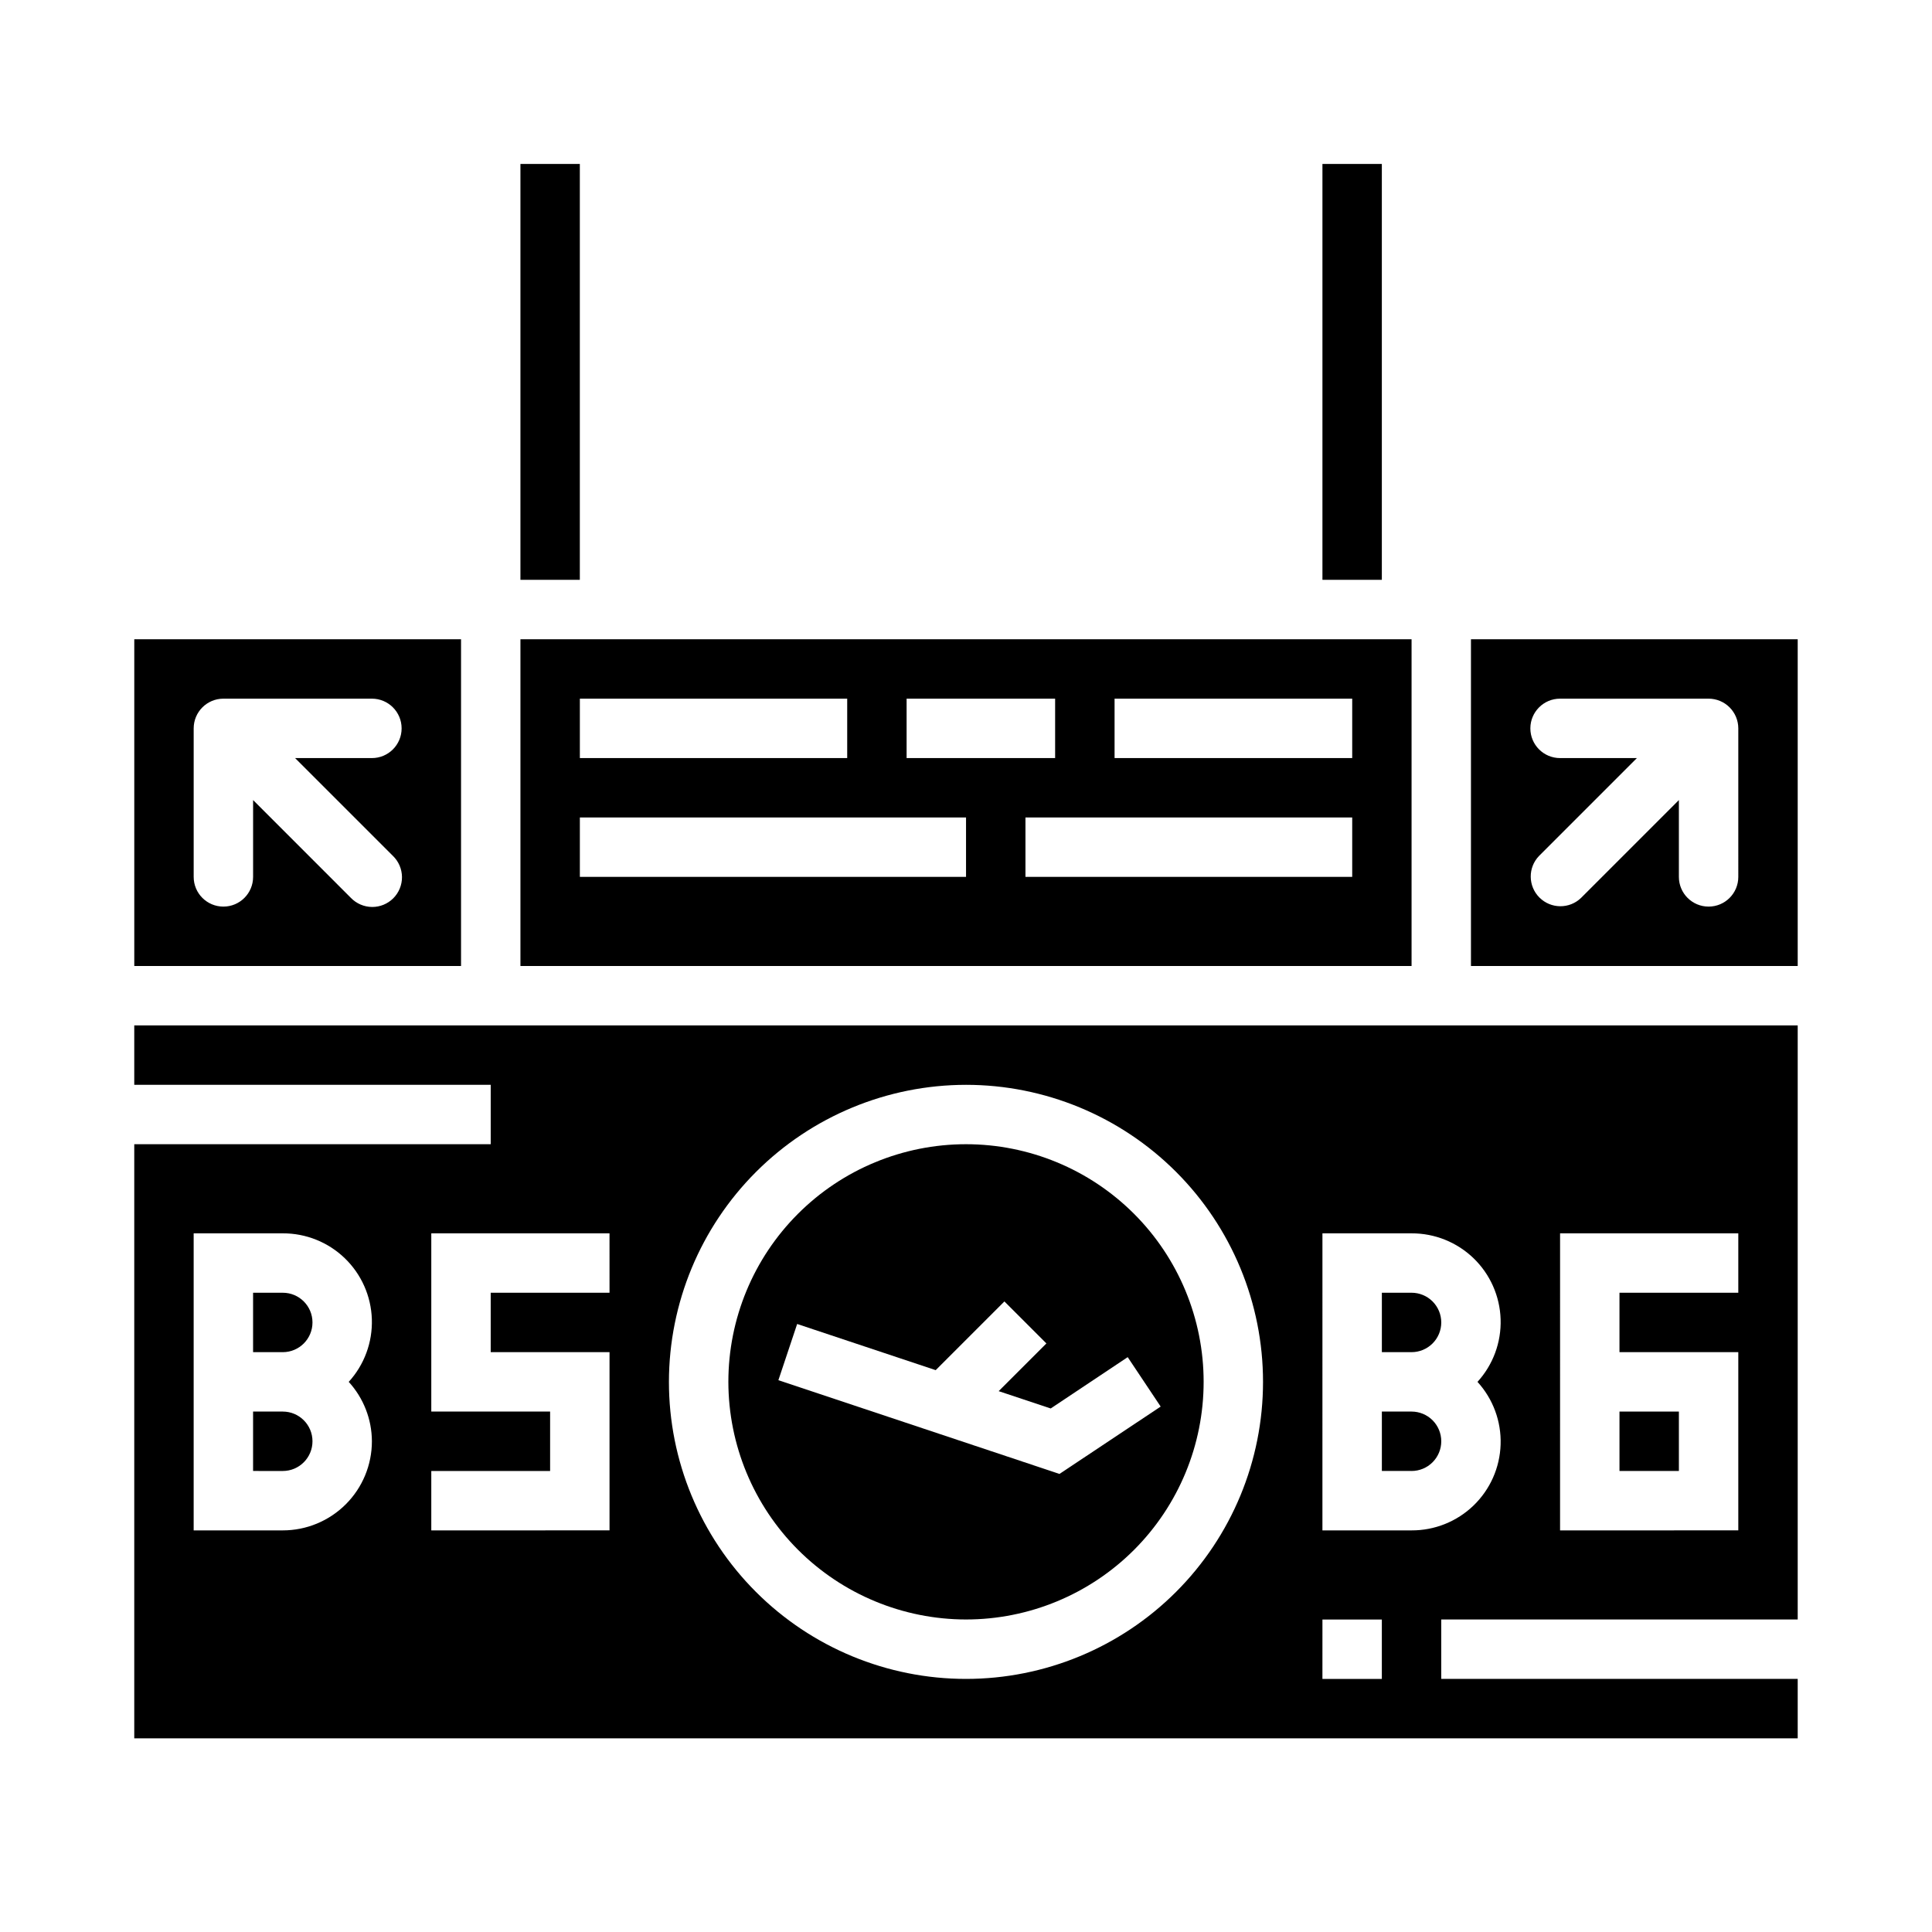
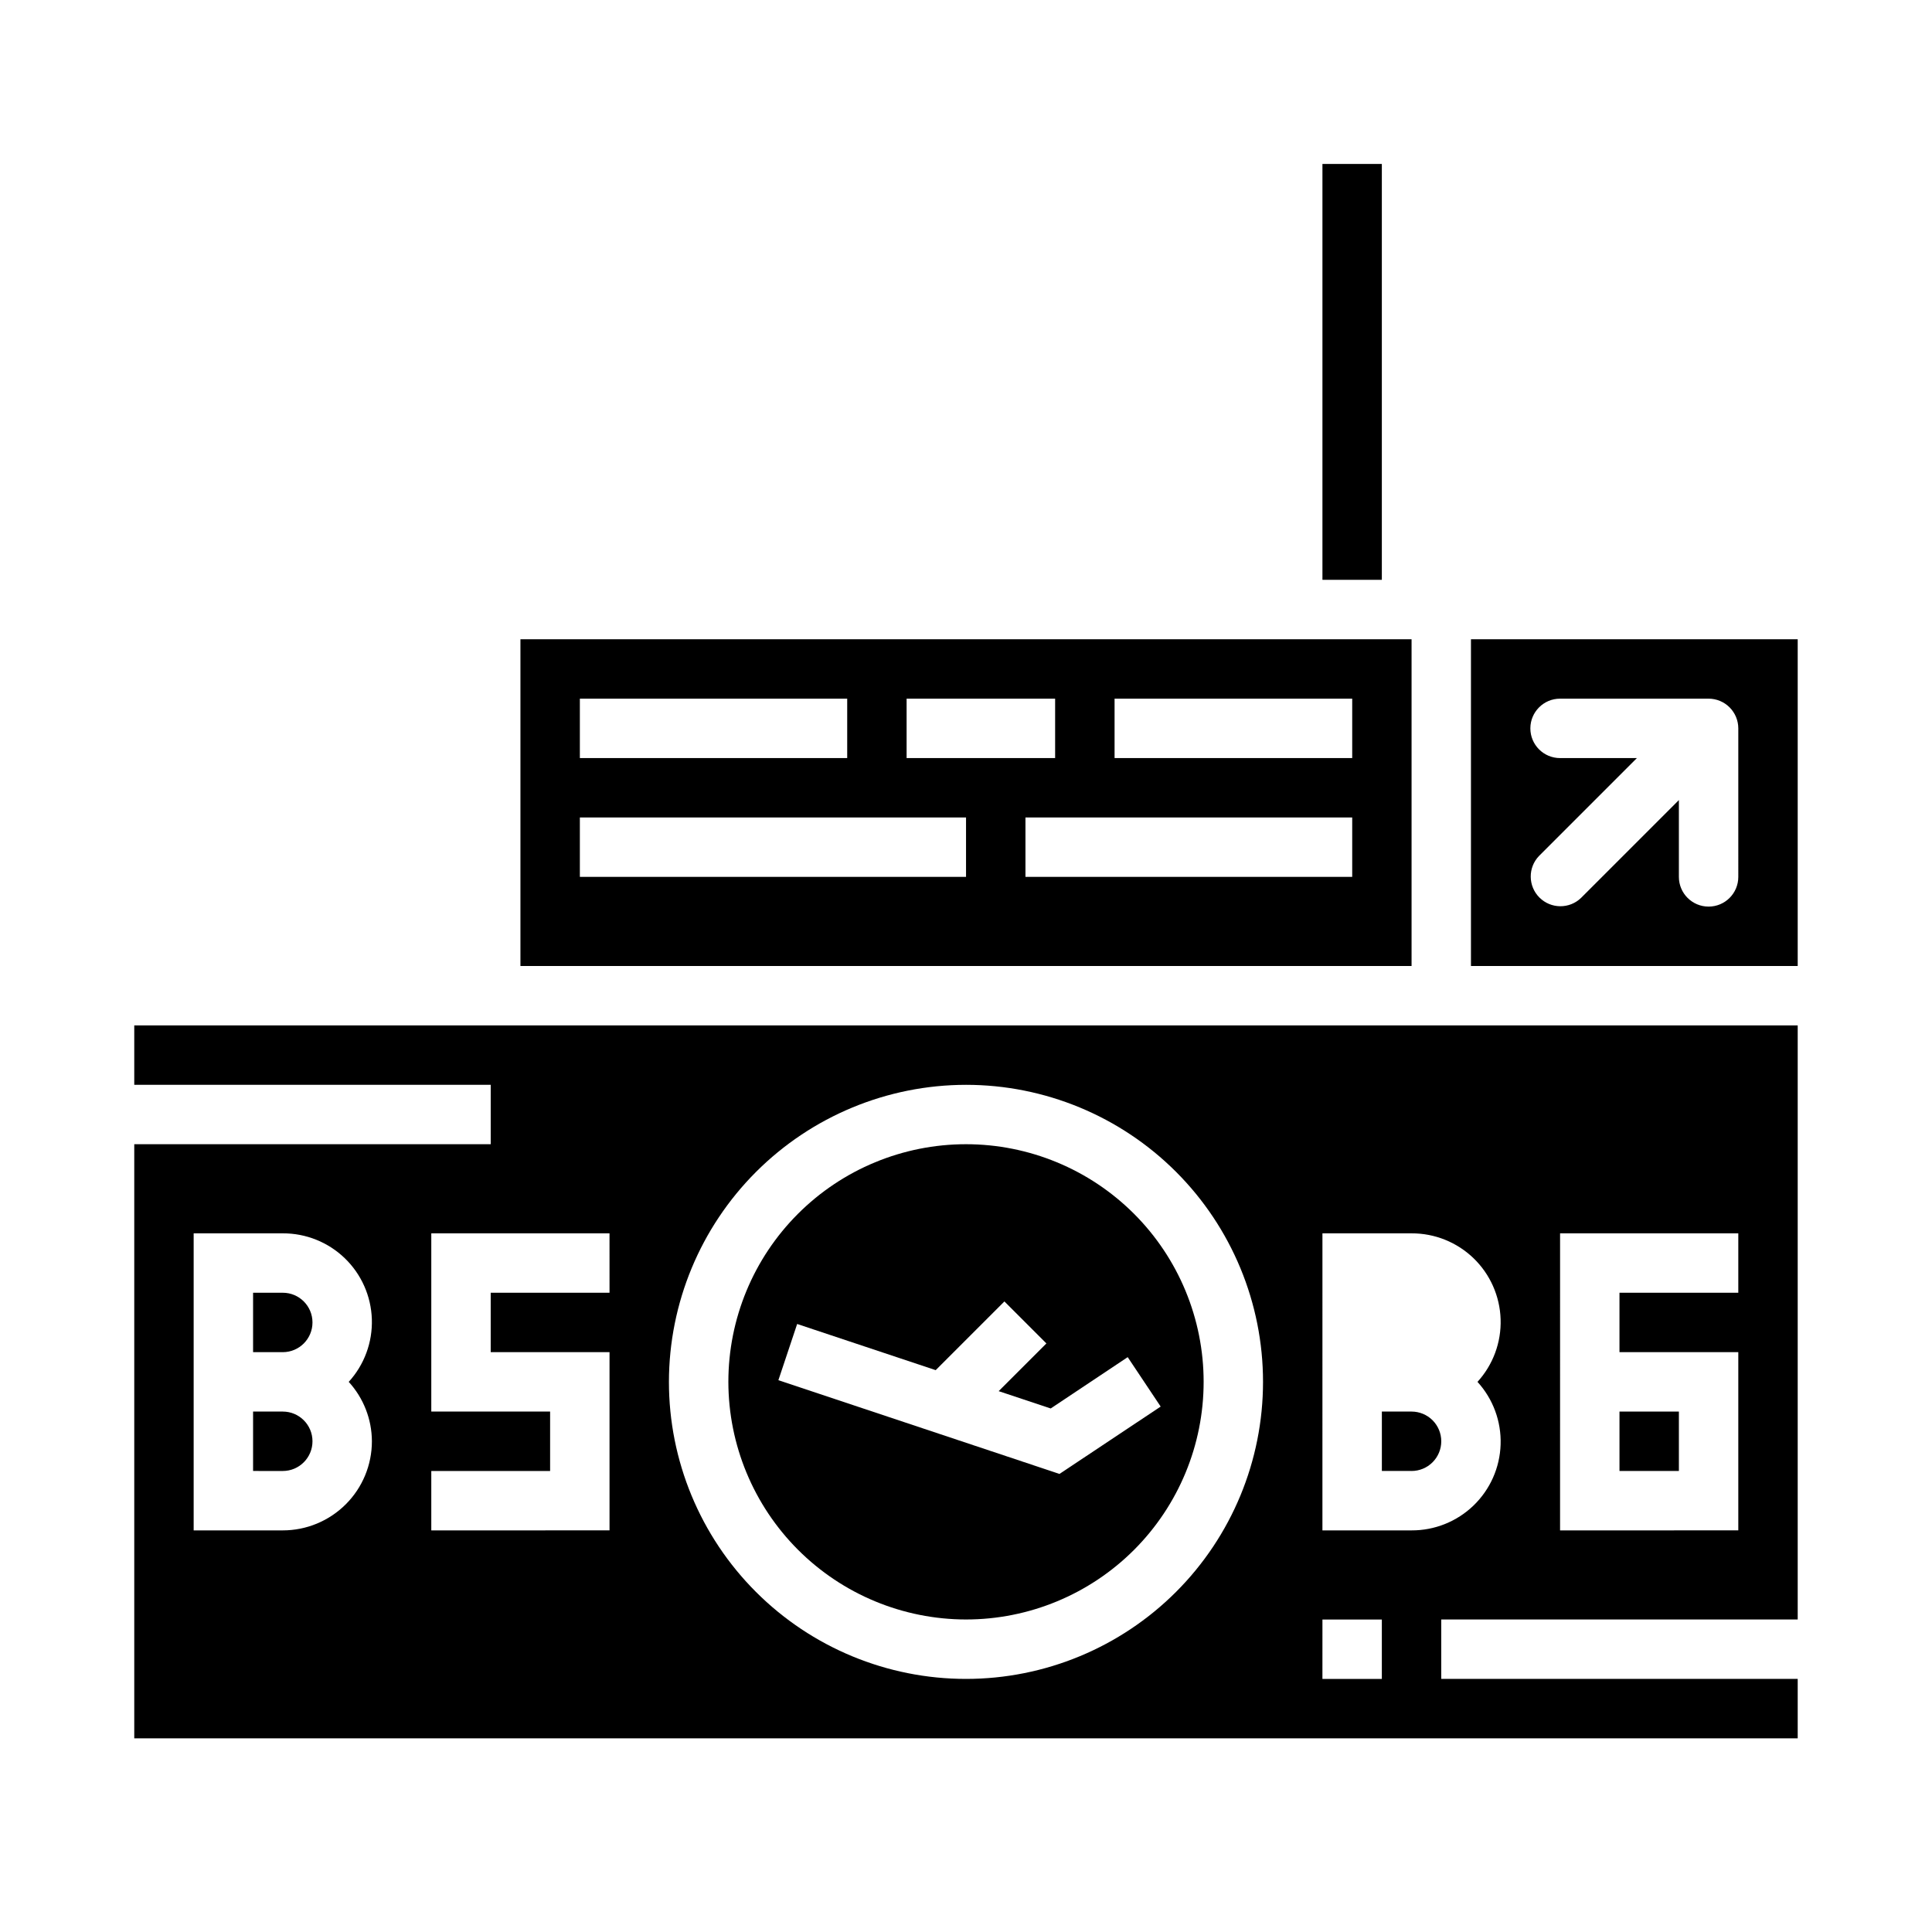
<svg xmlns="http://www.w3.org/2000/svg" fill="#000000" width="800px" height="800px" version="1.1" viewBox="144 144 512 512">
  <g>
    <path d="m518.08 313.41h-236.16v86.594h236.16zm-133.82 15.742h39.359v15.742l-39.359 0.004zm-86.59 0h70.848v15.742l-70.848 0.004zm102.34 47.23-102.34 0.004v-15.746h102.34zm102.34 0-86.594 0.004v-15.746h86.594zm0-31.488-62.977 0.004v-15.746h62.977z" />
-     <path d="m525.95 494.46c0-2.086-0.828-4.09-2.305-5.566-1.477-1.473-3.477-2.305-5.566-2.305h-7.871v15.742h7.871v0.004c2.09 0 4.09-0.832 5.566-2.309 1.477-1.473 2.305-3.477 2.305-5.566z" />
    <path d="m218.94 486.59h-7.871v15.742l7.871 0.004c4.348 0 7.871-3.527 7.871-7.875 0-4.348-3.523-7.871-7.871-7.871z" />
    <path d="m525.95 525.95c0-2.086-0.828-4.09-2.305-5.566-1.477-1.473-3.477-2.305-5.566-2.305h-7.871v15.742h7.871v0.004c2.09 0 4.09-0.832 5.566-2.309 1.477-1.477 2.305-3.477 2.305-5.566z" />
    <path d="m218.94 518.08h-7.871v15.742l7.871 0.004c4.348 0 7.871-3.527 7.871-7.875 0-4.348-3.523-7.871-7.871-7.871z" />
-     <path d="m266.18 313.41h-86.594v86.594h86.594zm-18.051 57.41c1.516 1.469 2.383 3.484 2.402 5.594 0.016 2.113-0.812 4.141-2.305 5.637-1.496 1.492-3.523 2.324-5.637 2.305-2.109-0.02-4.125-0.887-5.594-2.402l-25.922-25.926v20.359c0 4.348-3.523 7.871-7.871 7.871-4.348 0-7.875-3.523-7.875-7.871v-39.359c0-4.348 3.527-7.875 7.875-7.875h39.359c4.348 0 7.871 3.527 7.871 7.875 0 4.348-3.523 7.871-7.871 7.871h-20.359z" />
    <path d="m573.18 518.08h15.742v15.742h-15.742z" />
    <path d="m179.58 431.49h94.465v15.742h-94.465v157.44h440.83v-15.746h-94.465v-15.742h94.465v-157.44h-440.83zm62.977 94.465v-0.004c0 6.266-2.488 12.273-6.918 16.699-4.43 4.43-10.434 6.918-16.699 6.918h-23.617v-78.719h23.617c6.125-0.027 12.016 2.336 16.426 6.586 4.406 4.25 6.984 10.051 7.18 16.172 0.195 6.121-2.004 12.078-6.129 16.602 3.93 4.305 6.121 9.914 6.141 15.742zm314.88-55.105h47.23v15.742h-31.488v15.742h31.488v47.23l-47.234 0.004zm-62.977 0h23.617-0.004c6.125-0.027 12.016 2.336 16.426 6.586 4.406 4.25 6.984 10.051 7.18 16.172 0.199 6.121-2 12.078-6.129 16.602 4.129 4.523 6.328 10.48 6.129 16.602-0.195 6.121-2.773 11.922-7.18 16.172-4.41 4.25-10.301 6.613-16.426 6.586h-23.617zm0 102.34h15.742v15.742h-15.746zm-94.465-141.7c20.875 0 40.898 8.293 55.664 23.055 14.762 14.762 23.055 34.785 23.055 55.664 0 20.879-8.293 40.902-23.055 55.664-14.766 14.762-34.789 23.055-55.664 23.055-20.879 0-40.902-8.293-55.664-23.055-14.766-14.762-23.059-34.785-23.059-55.664 0.023-20.871 8.324-40.879 23.082-55.637 14.758-14.758 34.77-23.062 55.641-23.082zm-94.465 55.102h-31.488v15.742h31.488v47.23l-47.234 0.004v-15.742h31.488v-15.746h-31.488v-47.23h47.23z" />
    <path d="m400 573.18c16.699 0 32.719-6.637 44.531-18.445 11.809-11.812 18.445-27.828 18.445-44.531s-6.637-32.723-18.445-44.531c-11.812-11.809-27.832-18.445-44.531-18.445-16.703 0-32.723 6.637-44.531 18.445-11.812 11.809-18.445 27.828-18.445 44.531 0.02 16.695 6.66 32.703 18.465 44.512 11.805 11.805 27.812 18.445 44.512 18.465zm-44.746-78.312 36.715 12.234 18.207-18.207 11.133 11.133-12.652 12.641 13.793 4.59 20.402-13.602 8.738 13.098-26.816 17.852-74.492-24.844z" />
    <path d="m533.82 313.41v86.594h86.59v-86.594zm70.848 62.977c0 4.348-3.523 7.871-7.871 7.871-4.348 0-7.875-3.523-7.875-7.871v-20.359l-25.922 25.922v0.004c-3.09 2.981-7.996 2.938-11.035-0.098-3.035-3.035-3.078-7.945-0.094-11.035l25.922-25.922h-20.359c-4.348 0-7.871-3.523-7.871-7.871 0-4.348 3.523-7.875 7.871-7.875h39.363c2.086 0 4.09 0.832 5.566 2.309 1.473 1.477 2.305 3.477 2.305 5.566z" />
-     <path d="m281.92 187.45h15.742v110.21h-15.742z" />
    <path d="m494.46 187.45h15.742v110.21h-15.742z" />
  </g>
</svg>